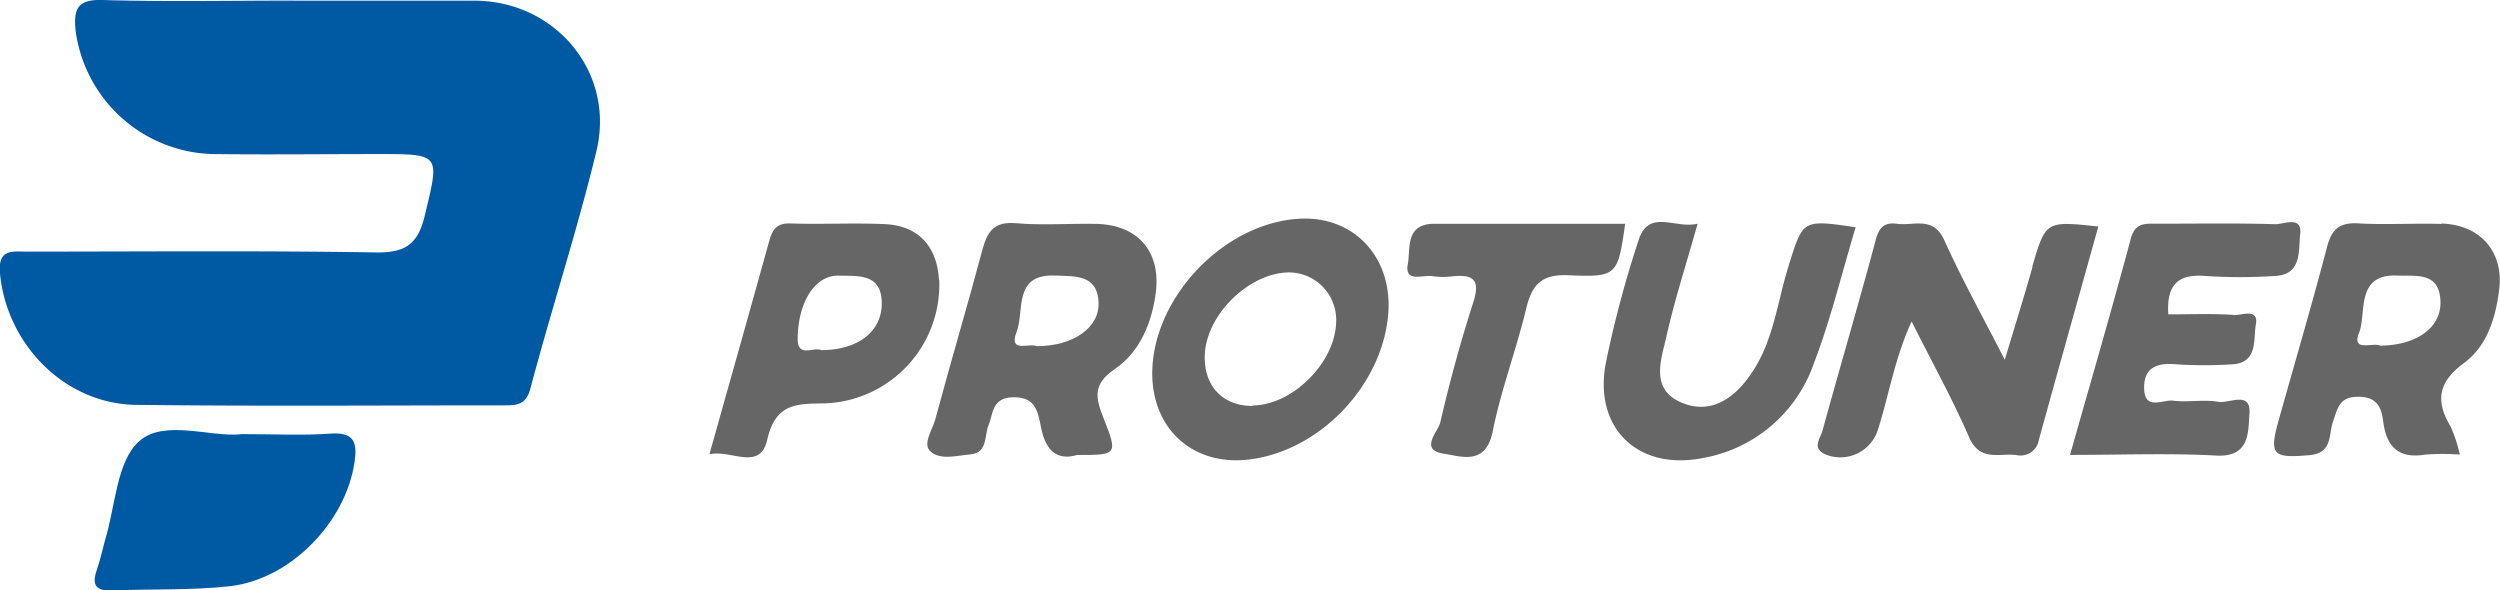
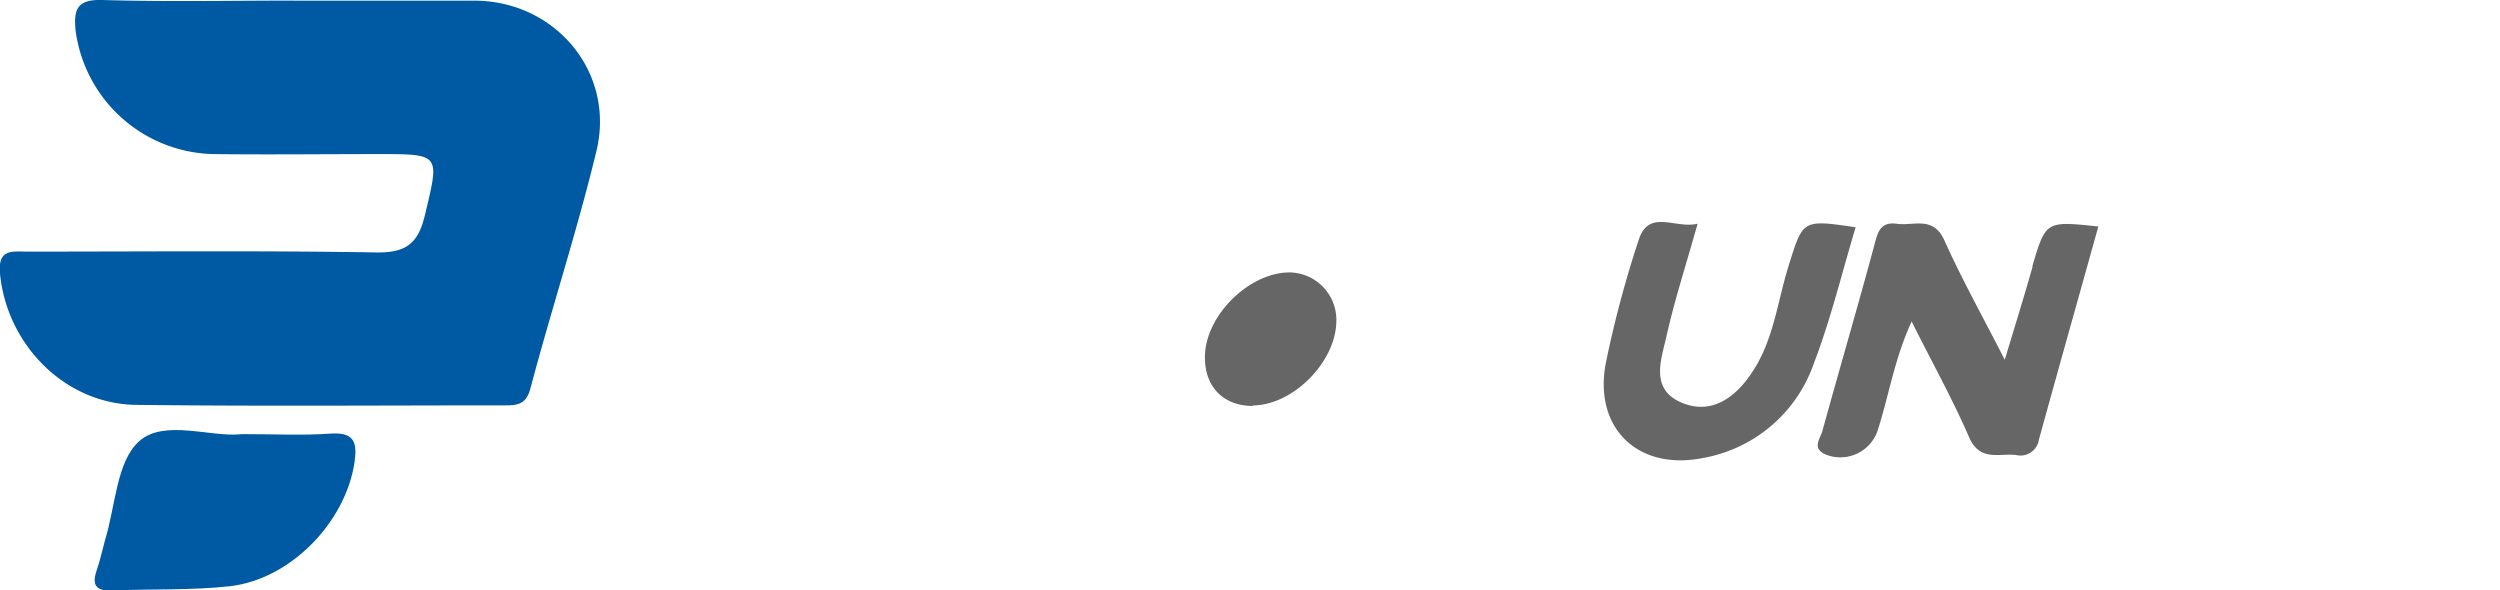
<svg xmlns="http://www.w3.org/2000/svg" viewBox="0 0 302.75 71.49">
  <defs>
    <style>.cls-1{fill:#005aa3;}.cls-2{fill:#666;}</style>
  </defs>
  <title>protuner-ch</title>
  <g id="Capa_2" data-name="Capa 2">
    <g id="Capa_1-2" data-name="Capa 1">
      <path class="cls-1" d="M35.6.08c7.32,0,14.63,0,21.94,0,9.77.07,17,8.72,14.68,18.24-2.34,9.67-5.45,19.15-8,28.77-.52,1.9-1.59,2-3.07,2-14.91,0-29.82.12-44.72-.06C7.82,48.89.83,41.72,0,33.14c-.28-3.05,1.48-2.67,3.33-2.67,14.06,0,28.13-.13,42.19.1,3.57.06,5.09-1,5.92-4.45,1.79-7.51,2-7.46-5.78-7.46-6.61,0-13.22.08-19.83,0a17.22,17.22,0,0,1-16.68-15C8.91,1.11,9.35-.09,12.4,0c7.73.23,15.47.07,23.2.07" />
      <path class="cls-1" d="M29.17,52.57c4.13,0,7.5.18,10.85-.06,2.88-.2,3.27,1.06,2.91,3.48-1.07,7.23-7.72,14.15-15.08,15-4.71.52-9.5.31-14.25.52-2,.08-2.51-.65-1.88-2.48.41-1.18.67-2.42,1-3.62,1.27-4.12,1.39-9.58,4.16-12,3-2.65,8.58-.46,12.25-.82" />
      <path class="cls-2" d="M246.15,32.27c-1,3.57-2.12,7.13-3.37,11.3-2.68-5.24-5.2-9.76-7.32-14.47-1.35-3-3.72-1.71-5.75-2-2.2-.31-2.37,1.33-2.8,2.85-2,7.42-4.18,14.83-6.22,22.25-.26.92-1.31,2.08.37,2.83a4.77,4.77,0,0,0,6.39-3.1c1.32-4.17,2-8.56,4.05-13,2.5,5,4.94,9.38,6.95,14,1.3,3,3.61,1.94,5.69,2.17a2.25,2.25,0,0,0,2.77-1.85c2.37-8.6,4.79-17.18,7.2-25.82-6.38-.68-6.37-.68-8,4.84" />
-       <path class="cls-2" d="M295.67,27.12c-3.37-.1-6.75.12-10.1-.07-2.24-.12-3.19.68-3.76,2.83-1.84,7.05-3.9,14-5.86,21-1.19,4.26-.72,4.62,3.73,4.24,2.81-.24,2.3-2.48,2.83-4,.58-1.66.73-3.09,3.12-3.07s2.78,1.46,3,3.16c.43,3,1.95,4.37,5.08,3.84a28.34,28.34,0,0,1,4.17,0,17.71,17.71,0,0,0-1.11-3.4c-1.88-3.12-1.49-5.4,1.62-7.69,2.8-2.06,3.84-5.47,4.26-8.89.56-4.61-2.3-7.86-7-8m-7.39,14.79c-.89-.44-3.53.83-2.58-1.55s-.49-7.16,4.64-6.94c2.27.09,5.11-.48,5.22,3.14.1,3.15-2.85,5.3-7.28,5.35" />
-       <path class="cls-2" d="M132.7,27.11c-3.23-.06-6.48.2-9.69-.08-2.52-.21-3.39.87-4,3.07-1.84,6.91-3.89,13.76-5.74,20.66-.35,1.29-1.57,3-.61,3.89,1.2,1.12,3.24.52,4.88.37,2.11-.2,1.64-2.28,2.19-3.58s.35-3.25,2.91-3.33,3,1.45,3.36,3.31c.48,2.71,1.63,4.49,4.45,3.68,4.86,0,4.95,0,3.17-4.51-.95-2.41-1.32-4.06,1.37-5.89,3.1-2.11,4.53-5.67,5-9.43.54-4.92-2.28-8.06-7.26-8.16m-7.18,14.81c-.86-.43-3.45.89-2.45-1.7s-.46-7.08,4.72-6.85c2.41.1,5.09-.13,5.22,3.27.11,3.08-3.12,5.28-7.49,5.28" />
-       <path class="cls-2" d="M157.55,26.48c-9,.37-17.63,9.12-18,18.18-.29,7.24,5,12,12.11,10.93,8.34-1.21,15.65-8.94,16.44-17.39.64-6.89-4-12-10.57-11.72m-5.83,22.68c-3.65,0-5.93-2.41-5.8-6.17.18-4.93,5.43-10,10.24-10a5.75,5.75,0,0,1,5.67,6c-.11,4.91-5.28,10.08-10.11,10.11" />
-       <path class="cls-2" d="M270.48,38.13c-2.63-.17-5.28-.06-7.9-.06-.23-3.6,1.19-4.92,4.48-4.65a64.09,64.09,0,0,0,8.43,0c3.32-.15,2.84-3.14,3.06-5.05.28-2.32-2-1.19-3-1.22-4.78-.14-9.56-.06-14.34-.06-1.39,0-2.64-.18-3.17,1.81-2.31,8.62-4.81,17.2-7.36,26.19,6.23,0,12-.23,17.72.08,4.07.22,3.85-2.87,4-5,.26-2.92-2.44-1.28-3.77-1.51-1.77-.31-3.66.09-5.46-.14-1.23-.15-3.42,1.22-3.51-1.4s1.54-3.22,3.91-3a52.27,52.27,0,0,0,6.74,0c3.17-.16,2.55-3.06,2.87-4.79.39-2.11-1.77-1.1-2.74-1.17" />
-       <path class="cls-2" d="M113.71,33.89c-.25-4.11-2.52-6.57-6.6-6.75-3.79-.17-7.6.05-11.39-.08-1.63-.06-2.17.71-2.55,2.07-2.36,8.5-4.76,17-7.26,25.88,2.63-.59,6.13,2.1,7-1.75,1-4.4,3.51-4.37,6.93-4.41a14.39,14.39,0,0,0,13.9-15m-14.3,8.55c-.89-.44-2.87,1-2.84-1.41.05-4.48,2.14-7.7,5-7.61,2.3.07,5.11-.3,5.18,3.25s-2.92,5.77-7.33,5.77" />
+       <path class="cls-2" d="M157.55,26.48m-5.83,22.68c-3.65,0-5.93-2.41-5.8-6.17.18-4.93,5.43-10,10.24-10a5.75,5.75,0,0,1,5.67,6c-.11,4.91-5.28,10.08-10.11,10.11" />
      <path class="cls-2" d="M216.62,32.14c-1.39,4.39-1.83,9.15-4.52,13.06-2,3-4.95,5.13-8.59,3.5s-2.37-5.06-1.73-7.85c1-4.49,2.44-8.9,3.8-13.76-2.67.67-5.9-1.85-7.13,1.95a130.58,130.58,0,0,0-4,15C193,51.83,198.32,57,206.14,55.48A17.43,17.43,0,0,0,219.66,44c2.05-5.34,3.39-10.94,5.06-16.48-6.49-.95-6.36-.91-8.1,4.6" />
-       <path class="cls-2" d="M196.79,27.1c-7.73,0-15.41,0-23.09,0-3.57,0-2.87,3-3.21,4.86-.44,2.35,1.85,1.27,3,1.49a9.24,9.24,0,0,0,2.52,0c2.46-.23,3.25.5,2.42,3.11-1.54,4.79-2.87,9.65-4,14.55-.28,1.19-2.63,3.38.45,3.84,2.11.32,5,1.44,5.87-2.62,1-5.06,2.87-9.94,4.08-15,.7-2.86,1.85-4.13,5.07-4,6,.27,6,0,6.92-6.28" />
    </g>
  </g>
</svg>